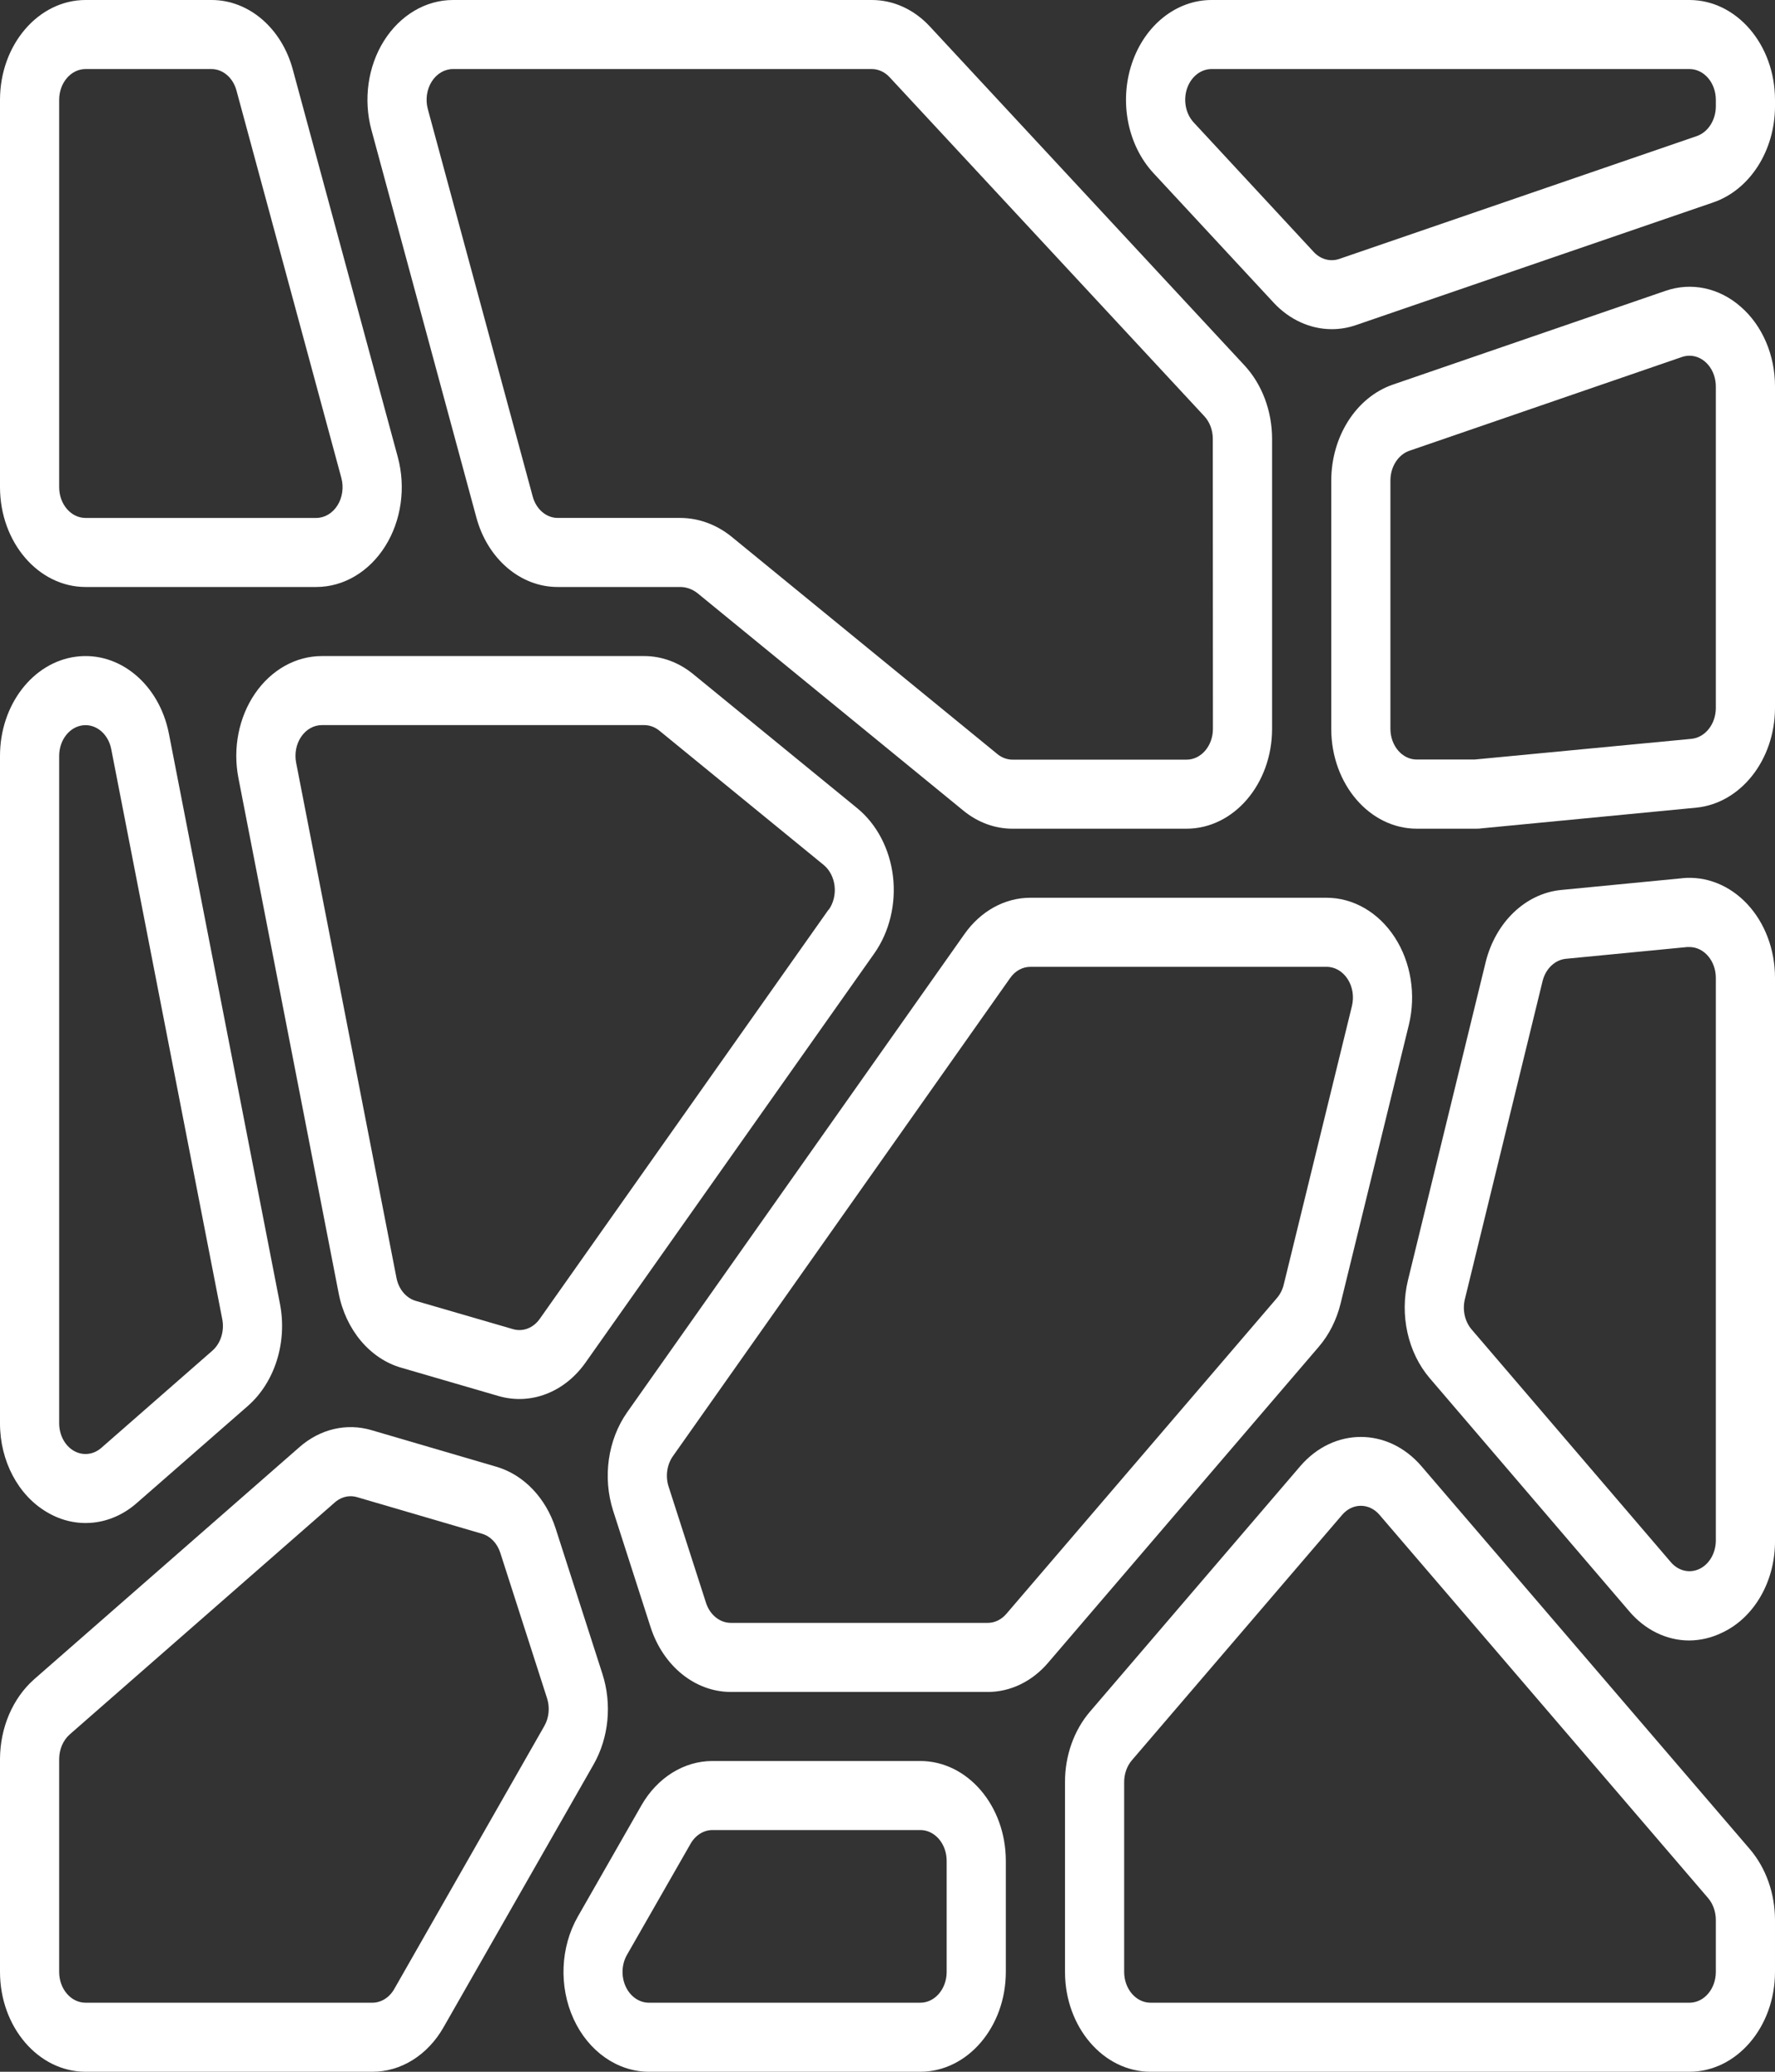
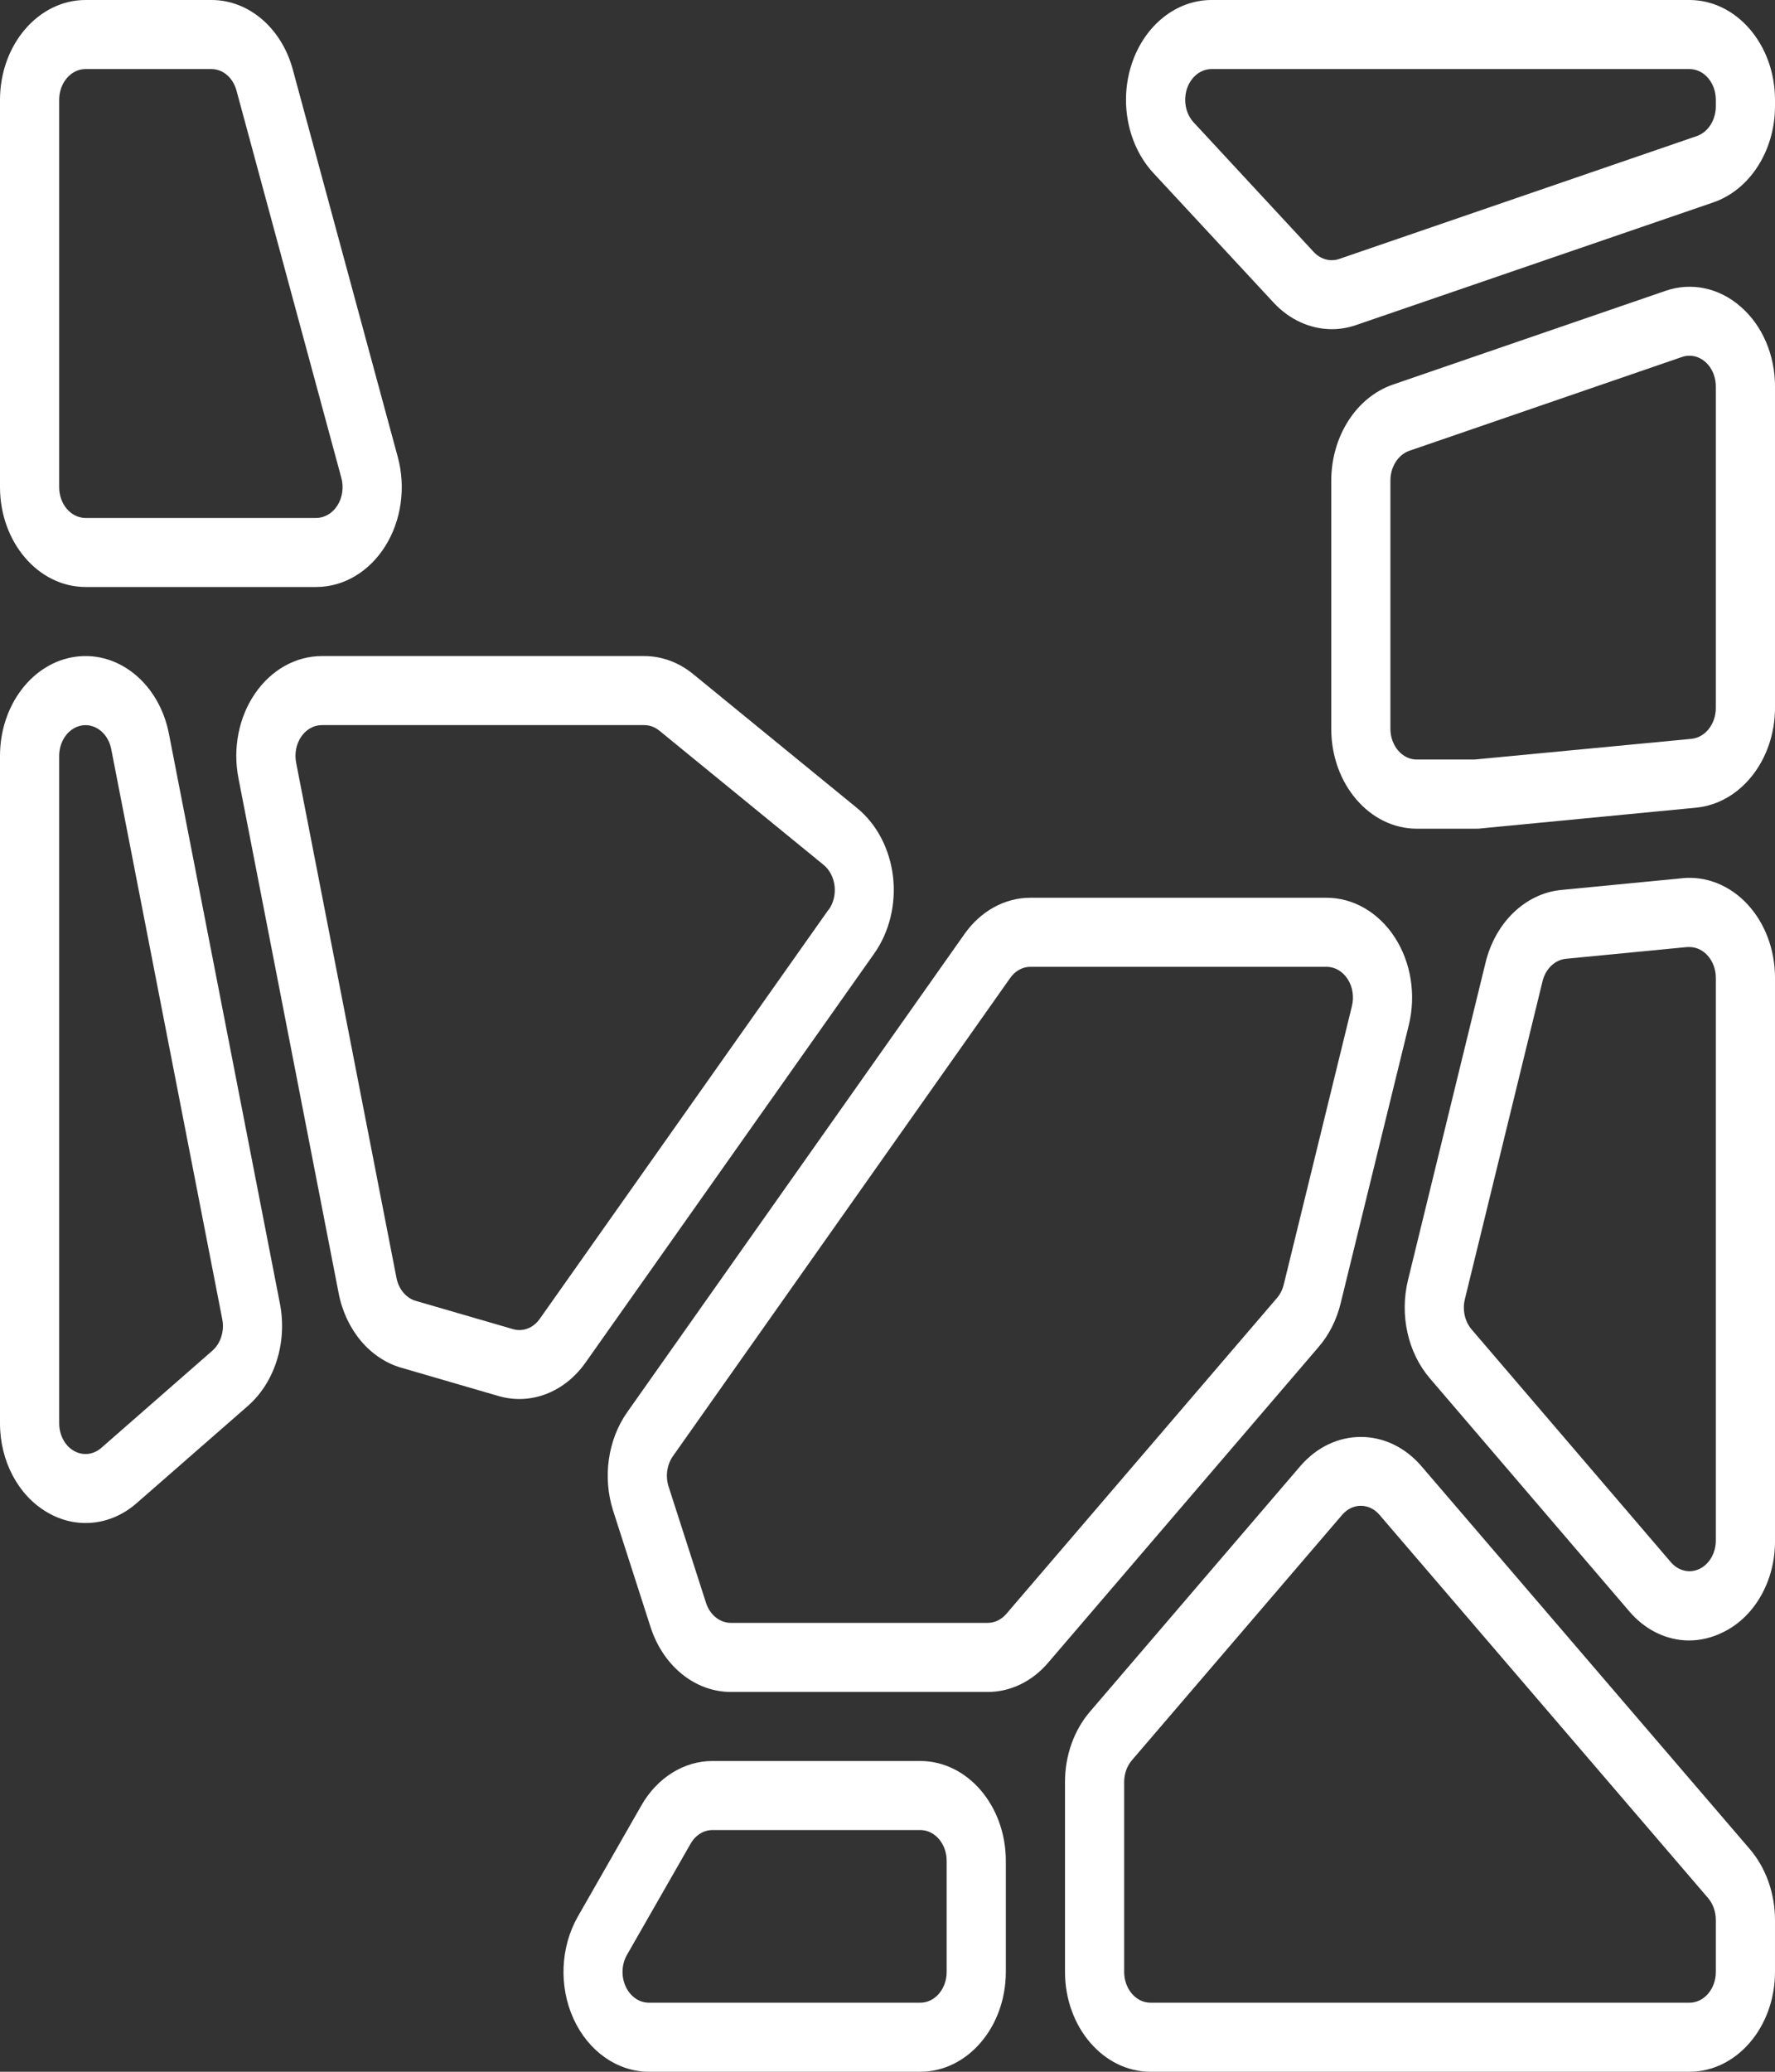
<svg xmlns="http://www.w3.org/2000/svg" xmlns:ns1="http://www.serif.com/" width="100%" height="100%" viewBox="0 0 60 70" version="1.1" xml:space="preserve" style="fill-rule:evenodd;clip-rule:evenodd;stroke-linejoin:round;stroke-miterlimit:2;">
  <rect x="0" y="0" width="60" height="70" fill="#333333" stroke="none" />
  <g id="Page-1">
    <g id="_030---Paving" ns1:id="030---Paving">
-       <path id="Shape" d="M31.432,0.895c-0.534,-0.576 -1.234,-0.896 -1.961,-0.895l-14.16,-0c-0.921,0 -1.787,0.513 -2.332,1.38c-0.544,0.866 -0.702,1.984 -0.424,3.009l3.545,13.086c0.376,1.406 1.493,2.362 2.755,2.358l4.145,0c0.206,0.002 0.406,0.075 0.577,0.209l8.991,7.35c0.486,0.397 1.065,0.609 1.659,0.608l5.882,-0c1.596,-0.002 2.889,-1.511 2.891,-3.373l-0,-9.8c-0.001,-0.941 -0.339,-1.84 -0.931,-2.479l-10.637,-11.453Zm9.568,23.732c-0,0.574 -0.399,1.04 -0.891,1.04l-5.882,-0c-0.183,-0 -0.362,-0.066 -0.512,-0.188l-9.005,-7.36c-0.504,-0.401 -1.1,-0.617 -1.71,-0.619l-4.145,-0c-0.389,0.001 -0.733,-0.294 -0.849,-0.727l-3.545,-13.088c-0.085,-0.315 -0.037,-0.66 0.131,-0.927c0.168,-0.267 0.435,-0.425 0.719,-0.425l14.16,0c0.222,0.001 0.437,0.099 0.6,0.276l10.638,11.453c0.183,0.197 0.287,0.474 0.287,0.764l0.004,9.801Z" style="fill:#fff;fill-rule:nonzero;" />
      <path id="Shape1" ns1:id="Shape" d="M57.109,-0l-16.156,-0c-1.19,0 -2.258,0.851 -2.692,2.144c-0.434,1.293 -0.144,2.763 0.73,3.706l4.063,4.378c0.536,0.575 1.238,0.894 1.967,0.894c0.274,-0 0.547,-0.046 0.81,-0.136l12.094,-4.151c1.227,-0.428 2.069,-1.742 2.075,-3.236l-0,-0.226c-0.002,-1.862 -1.295,-3.371 -2.891,-3.373Zm0.891,3.599c-0.003,0.46 -0.263,0.865 -0.64,0.998l-12.093,4.153c-0.301,0.101 -0.625,0.013 -0.856,-0.233l-4.062,-4.381c-0.269,-0.291 -0.358,-0.744 -0.225,-1.142c0.134,-0.398 0.462,-0.66 0.829,-0.661l16.156,0c0.492,0 0.891,0.466 0.891,1.04l-0,0.226Z" style="fill:#fff;fill-rule:nonzero;" />
      <path id="Shape2" ns1:id="Shape" d="M58.84,10.363c-0.728,-0.641 -1.674,-0.839 -2.547,-0.534l-9.219,3.169c-1.227,0.428 -2.069,1.741 -2.074,3.235l-0,8.4c0.004,1.86 1.297,3.365 2.891,3.367l1.951,-0c0.08,-0 0.161,-0 0.238,-0.012l7.267,-0.7c1.495,-0.153 2.645,-1.61 2.653,-3.361l-0,-10.86c0.004,-1.066 -0.427,-2.07 -1.16,-2.704Zm-0.84,13.564c-0.004,0.539 -0.357,0.986 -0.817,1.036l-7.341,0.7l-1.951,0c-0.491,0 -0.889,-0.463 -0.891,-1.036l-0,-8.4c0.003,-0.459 0.262,-0.863 0.639,-0.996l9.218,-3.17c0.082,-0.028 0.168,-0.042 0.254,-0.042c0.237,0 0.464,0.111 0.631,0.308c0.167,0.196 0.26,0.463 0.258,0.74l-0,10.86Z" style="fill:#fff;fill-rule:nonzero;" />
      <path id="Shape3" ns1:id="Shape" d="M56.869,29.673l-4.109,0.398c-1.197,0.122 -2.206,1.09 -2.54,2.436l-2.627,10.748c-0.286,1.177 -0.005,2.443 0.735,3.31l6.736,7.867c0.534,0.634 1.264,0.993 2.027,0.996c0.386,-0.001 0.768,-0.091 1.124,-0.265c1.089,-0.51 1.797,-1.747 1.785,-3.116l-0,-19.016c-0.001,-0.943 -0.339,-1.843 -0.934,-2.481c-0.595,-0.638 -1.392,-0.957 -2.197,-0.879l-0,0.002Zm1.131,22.374c-0,0.421 -0.217,0.8 -0.55,0.961c-0.333,0.161 -0.716,0.072 -0.971,-0.226l-6.736,-7.865c-0.228,-0.268 -0.315,-0.658 -0.226,-1.021l2.627,-10.749c0.103,-0.414 0.414,-0.712 0.782,-0.751l4.109,-0.398l0.076,0c0.491,0.003 0.888,0.467 0.889,1.04l-0,19.009Z" style="fill:#fff;fill-rule:nonzero;" />
      <path id="Shape4" ns1:id="Shape" d="M2.891,19.833l7.8,0c0.921,0 1.787,-0.512 2.331,-1.379c0.545,-0.867 0.702,-1.985 0.425,-3.01l-3.547,-13.086c-0.376,-1.406 -1.493,-2.362 -2.755,-2.358l-4.254,-0c-1.596,0.002 -2.889,1.511 -2.891,3.373l-0,13.087c0.002,1.862 1.295,3.371 2.891,3.373Zm-0.891,-16.46c-0,-0.574 0.399,-1.04 0.891,-1.04l4.254,0c0.389,-0.001 0.733,0.294 0.849,0.727l3.545,13.088c0.085,0.316 0.037,0.66 -0.131,0.927c-0.168,0.267 -0.435,0.425 -0.719,0.425l-7.8,-0c-0.491,-0.001 -0.889,-0.466 -0.889,-1.04l-0,-13.087Z" style="fill:#fff;fill-rule:nonzero;" />
      <path id="Shape5" ns1:id="Shape" d="M1.6,51.1c0.978,0.576 2.153,0.452 3.027,-0.319l3.753,-3.279c0.911,-0.8 1.335,-2.149 1.084,-3.446l-3.754,-19.264c-0.326,-1.675 -1.679,-2.796 -3.142,-2.604c-1.462,0.191 -2.568,1.634 -2.568,3.351l-0,22.549c-0.002,1.277 0.618,2.445 1.6,3.012Zm0.4,-25.561c0.001,-0.528 0.34,-0.971 0.79,-1.031c0.45,-0.06 0.867,0.284 0.969,0.798l3.754,19.266c0.078,0.4 -0.052,0.816 -0.333,1.063l-3.754,3.284c-0.27,0.237 -0.631,0.275 -0.934,0.099c-0.302,-0.176 -0.492,-0.536 -0.492,-0.93l-0,-22.549Z" style="fill:#fff;fill-rule:nonzero;" />
-       <path id="Shape6" ns1:id="Shape" d="M12.588,70c0.967,0.002 1.87,-0.563 2.405,-1.503l5.072,-8.88c0.515,-0.903 0.626,-2.039 0.3,-3.055l-1.582,-4.917c-0.333,-1.036 -1.08,-1.816 -2,-2.086l-4.224,-1.237c-0.845,-0.25 -1.742,-0.039 -2.438,0.574l-8.966,7.842c-0.725,0.64 -1.152,1.638 -1.155,2.698l-0,7.191c0.002,1.862 1.295,3.371 2.891,3.373l9.697,-0Zm-10.588,-3.373l-0,-7.191c0.001,-0.327 0.132,-0.634 0.355,-0.832l8.964,-7.842c0.154,-0.135 0.341,-0.208 0.533,-0.208c0.073,0 0.146,0.011 0.217,0.031l4.225,1.237c0.284,0.083 0.514,0.323 0.617,0.643l1.582,4.919c0.099,0.31 0.064,0.657 -0.093,0.933l-5.071,8.883c-0.164,0.291 -0.443,0.466 -0.741,0.467l-9.7,-0c-0.491,-0.002 -0.888,-0.467 -0.888,-1.04Z" style="fill:#fff;fill-rule:nonzero;" />
      <path id="Shape7" ns1:id="Shape" d="M31.109,59.5l-7.028,-0c-0.965,0.001 -1.865,0.564 -2.4,1.5l-2.148,3.756c-0.591,1.034 -0.646,2.364 -0.144,3.46c0.502,1.096 1.481,1.782 2.546,1.784l9.174,-0c1.596,-0.002 2.889,-1.511 2.891,-3.373l-0,-3.754c-0.002,-1.862 -1.295,-3.371 -2.891,-3.373Zm0.891,7.127c-0,0.574 -0.399,1.04 -0.891,1.04l-9.174,-0c-0.329,-0 -0.631,-0.211 -0.786,-0.549c-0.155,-0.338 -0.138,-0.748 0.044,-1.067l2.148,-3.751c0.164,-0.291 0.442,-0.466 0.74,-0.467l7.028,0c0.492,0 0.891,0.466 0.891,1.04l-0,3.754Z" style="fill:#fff;fill-rule:nonzero;" />
      <path id="Shape8" ns1:id="Shape" d="M48.044,49.534c-1.131,-1.311 -2.957,-1.311 -4.088,0l-7.109,8.295c-0.544,0.632 -0.849,1.491 -0.847,2.386l-0,6.417c0.004,1.86 1.296,3.366 2.891,3.368l18.218,-0c1.596,-0.002 2.889,-1.511 2.891,-3.373l-0,-1.76c-0.002,-0.895 -0.307,-1.752 -0.848,-2.386l-11.108,-12.947Zm9.956,17.093c-0,0.574 -0.399,1.04 -0.891,1.04l-18.218,-0c-0.492,-0 -0.891,-0.466 -0.891,-1.04l-0,-6.417c-0,-0.275 0.094,-0.54 0.261,-0.735l7.109,-8.293c0.348,-0.406 0.912,-0.406 1.26,-0l11.109,12.95c0.166,0.195 0.26,0.459 0.261,0.735l-0,1.76Z" style="fill:#fff;fill-rule:nonzero;" />
      <path id="Shape9" ns1:id="Shape" d="M30.186,29.616c-0.11,-0.931 -0.548,-1.767 -1.207,-2.307l-5.547,-4.532c-0.486,-0.398 -1.065,-0.611 -1.659,-0.61l-10.895,-0c-0.879,-0 -1.711,0.467 -2.259,1.268c-0.549,0.802 -0.755,1.851 -0.56,2.851l3.387,17.402c0.238,1.243 1.06,2.222 2.121,2.525l3.293,0.958c1.081,0.311 2.22,-0.127 2.93,-1.129l9.762,-13.826c0.512,-0.726 0.742,-1.668 0.634,-2.6Zm-2.177,1.116l-9.763,13.828c-0.217,0.309 -0.567,0.445 -0.9,0.35l-3.294,-0.957c-0.328,-0.096 -0.581,-0.401 -0.652,-0.786l-3.39,-17.398c-0.06,-0.308 0.003,-0.631 0.172,-0.878c0.169,-0.247 0.425,-0.391 0.696,-0.391l10.9,-0c0.183,-0 0.362,0.066 0.512,0.189l5.547,4.531c0.205,0.166 0.34,0.425 0.374,0.713c0.033,0.289 -0.038,0.58 -0.197,0.804l-0.005,-0.005Z" style="fill:#fff;fill-rule:nonzero;" />
      <path id="Shape10" ns1:id="Shape" d="M44.582,45.5c0.347,-0.405 0.599,-0.907 0.734,-1.457l2.307,-9.414c0.248,-1.017 0.073,-2.111 -0.474,-2.955c-0.546,-0.844 -1.4,-1.34 -2.306,-1.341l-10.01,0c-0.865,-0.002 -1.685,0.449 -2.233,1.229l-11.4,16.155c-0.655,0.932 -0.835,2.199 -0.474,3.328l1.266,3.934c0.426,1.315 1.503,2.185 2.708,2.188l8.687,-0c0.767,0.002 1.503,-0.354 2.044,-0.989l9.151,-10.678Zm-11.195,9.333l-8.687,0c-0.371,-0.003 -0.702,-0.27 -0.834,-0.674l-1.266,-3.932c-0.112,-0.348 -0.056,-0.739 0.146,-1.026l11.4,-16.156c0.168,-0.241 0.421,-0.38 0.687,-0.378l10.01,-0c0.28,-0.001 0.543,0.153 0.711,0.413c0.169,0.261 0.222,0.598 0.145,0.912l-2.306,9.415c-0.042,0.169 -0.12,0.322 -0.226,0.447l-9.15,10.675c-0.167,0.195 -0.394,0.305 -0.63,0.304Z" style="fill:#fff;fill-rule:nonzero;" />
    </g>
  </g>
</svg>